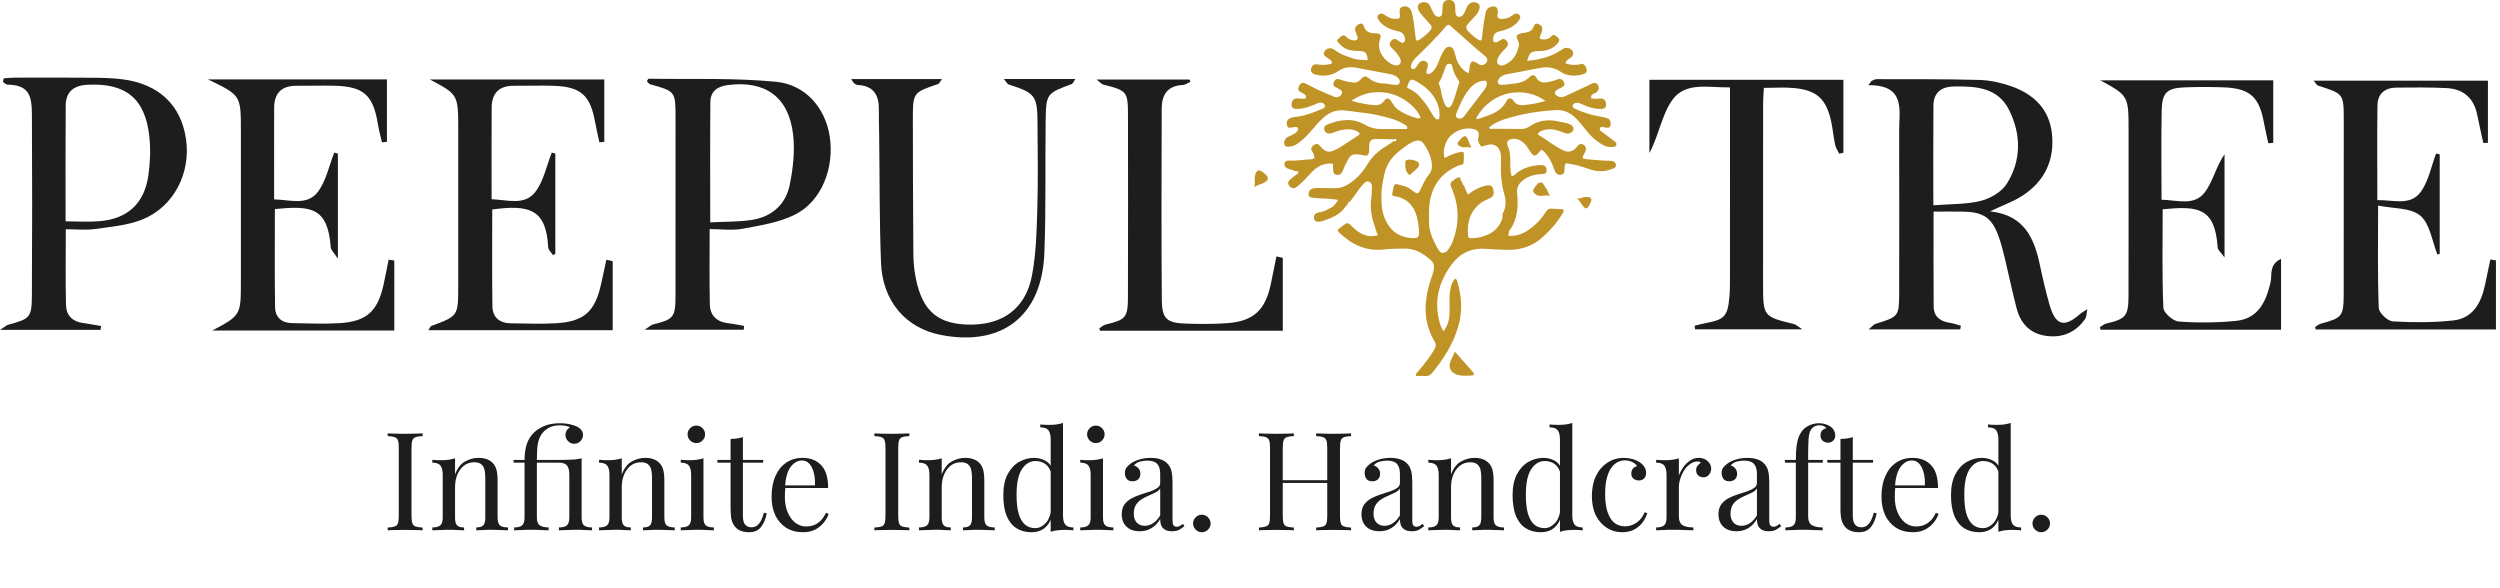
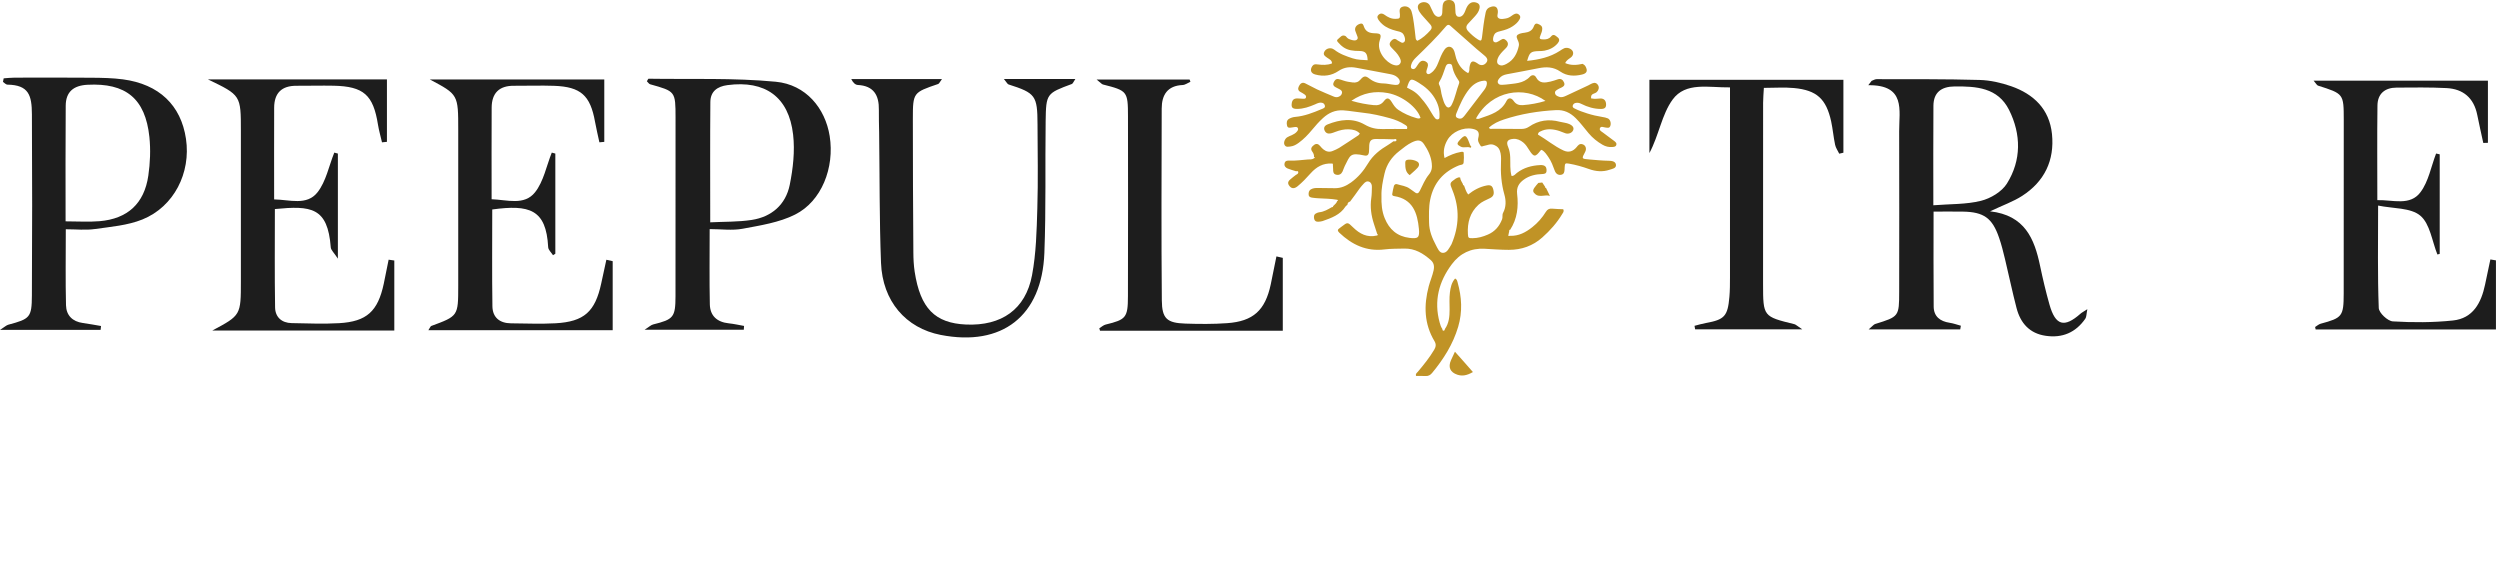
<svg xmlns="http://www.w3.org/2000/svg" width="119" height="28" viewBox="0 0 119 28" fill="none">
  <path d="M89.088 3.85C89.168 3.821 89.247 3.768 89.326 3.768C90.962 3.772 92.597 3.76 94.231 3.806C94.735 3.82 95.255 3.938 95.734 4.105C96.799 4.479 97.551 5.188 97.674 6.378C97.803 7.639 97.312 8.643 96.255 9.324C95.834 9.596 95.347 9.765 94.727 10.059C96.385 10.246 96.838 11.365 97.107 12.651C97.237 13.271 97.383 13.89 97.556 14.501C97.84 15.501 98.259 15.616 99.031 14.932C99.094 14.876 99.175 14.837 99.358 14.717C99.311 14.949 99.32 15.085 99.26 15.172C98.8 15.832 98.163 16.101 97.374 15.984C96.61 15.873 96.175 15.383 95.988 14.665C95.786 13.892 95.625 13.109 95.438 12.332C95.355 11.989 95.271 11.646 95.155 11.313C94.834 10.379 94.43 10.09 93.438 10.073C92.977 10.066 92.517 10.072 92.038 10.072C92.038 11.636 92.029 13.114 92.043 14.591C92.047 15.068 92.351 15.296 92.802 15.364C92.983 15.39 93.159 15.457 93.337 15.504C93.328 15.563 93.317 15.62 93.307 15.678H88.95C89.133 15.524 89.187 15.444 89.259 15.422C90.391 15.071 90.4 15.069 90.401 13.882C90.404 11.337 90.407 8.792 90.4 6.247C90.397 5.243 90.722 4.035 88.93 4.056C88.983 3.987 89.035 3.92 89.088 3.85ZM92.027 9.771C92.828 9.707 93.587 9.735 94.294 9.559C94.754 9.444 95.287 9.127 95.531 8.735C96.222 7.626 96.211 6.396 95.633 5.236C95.1 4.166 94.065 4.103 93.031 4.115C92.423 4.122 92.037 4.386 92.031 5.031C92.019 6.555 92.027 8.078 92.027 9.771Z" fill="#1D1D1D" />
-   <path d="M99.981 3.825H108.207V6.801C108.129 6.807 108.051 6.814 107.972 6.82C107.904 6.499 107.825 6.181 107.767 5.858C107.542 4.61 107.099 4.205 105.844 4.158C105.238 4.135 104.63 4.135 104.024 4.157C103.154 4.187 102.915 4.396 102.897 5.245C102.867 6.631 102.889 8.02 102.889 9.507C103.613 9.519 104.418 9.816 104.926 9.181C105.334 8.671 105.471 7.939 105.888 7.343V12.254C105.721 12.02 105.569 11.905 105.561 11.781C105.435 9.86 104.601 9.8 102.943 9.961C102.943 11.521 102.91 13.087 102.976 14.649C102.986 14.887 103.435 15.284 103.704 15.304C104.606 15.373 105.525 15.362 106.427 15.275C107.481 15.172 107.861 14.38 108.078 13.437C108.159 13.085 107.995 12.589 108.578 12.322V15.694H99.985C99.974 15.656 99.963 15.616 99.953 15.576C100.053 15.516 100.147 15.428 100.255 15.402C101.193 15.179 101.313 15.051 101.317 14.068C101.325 11.454 101.319 8.842 101.32 6.228C101.32 4.562 101.32 4.562 99.981 3.825Z" fill="#1D1D1D" />
  <path d="M116.02 12.114C115.765 11.479 115.667 10.65 115.206 10.265C114.745 9.879 113.919 9.934 113.198 9.785C113.198 11.531 113.169 13.1 113.229 14.663C113.238 14.893 113.653 15.282 113.898 15.298C114.85 15.355 115.814 15.355 116.761 15.255C117.714 15.155 118.105 14.419 118.288 13.553C118.372 13.152 118.458 12.751 118.542 12.349C118.63 12.364 118.719 12.379 118.807 12.394V15.683H110.225C110.216 15.643 110.208 15.604 110.199 15.564C110.287 15.512 110.369 15.435 110.462 15.409C111.493 15.132 111.558 15.06 111.56 13.967C111.565 11.21 111.564 8.453 111.563 5.697C111.561 4.463 111.558 4.464 110.338 4.076C110.284 4.059 110.25 3.981 110.126 3.839H118.425V6.798C118.352 6.801 118.277 6.802 118.204 6.804C118.108 6.358 118.006 5.914 117.917 5.468C117.755 4.662 117.249 4.234 116.458 4.193C115.666 4.152 114.87 4.165 114.077 4.17C113.525 4.173 113.174 4.455 113.167 5.023C113.148 6.5 113.161 7.977 113.161 9.526C113.904 9.508 114.72 9.816 115.218 9.145C115.599 8.634 115.721 7.928 115.958 7.308C116.016 7.32 116.072 7.334 116.13 7.346V12.085C116.091 12.095 116.055 12.105 116.02 12.114Z" fill="#1D1D1D" />
  <path d="M78.516 3.799H87.746V7.269C87.68 7.284 87.613 7.299 87.547 7.315C87.48 7.174 87.382 7.04 87.351 6.891C87.273 6.523 87.242 6.145 87.163 5.778C86.928 4.709 86.481 4.295 85.398 4.191C84.941 4.147 84.476 4.183 83.96 4.183C83.947 4.44 83.924 4.668 83.924 4.896C83.921 7.772 83.92 10.646 83.922 13.52C83.924 15.068 83.928 15.067 85.413 15.431C85.485 15.45 85.546 15.516 85.786 15.675H80.688C80.679 15.619 80.669 15.563 80.659 15.509C80.838 15.464 81.016 15.408 81.198 15.376C82.083 15.216 82.239 15.053 82.319 14.136C82.346 13.832 82.347 13.524 82.347 13.217C82.349 10.484 82.348 7.751 82.348 5.017V4.16C81.334 4.175 80.238 3.885 79.614 4.743C79.1 5.451 78.965 6.44 78.512 7.286V3.799H78.516Z" fill="#1D1D1D" />
  <path d="M10.102 15.735C11.466 15.007 11.466 15.007 11.466 13.374C11.466 10.994 11.466 8.614 11.466 6.233C11.466 4.533 11.466 4.533 9.894 3.778H18.418V6.751C18.34 6.758 18.261 6.766 18.183 6.775C18.119 6.495 18.038 6.219 17.992 5.936C17.767 4.518 17.314 4.111 15.879 4.08C15.289 4.068 14.698 4.087 14.108 4.083C13.411 4.08 13.053 4.426 13.05 5.125C13.044 6.552 13.049 7.977 13.049 9.492C13.786 9.503 14.602 9.802 15.113 9.154C15.52 8.636 15.655 7.902 15.912 7.264C15.97 7.28 16.026 7.296 16.083 7.31V12.312C15.897 12.025 15.754 11.904 15.744 11.774C15.601 9.861 14.809 9.782 13.084 9.951C13.084 11.507 13.069 13.069 13.094 14.631C13.101 15.093 13.406 15.371 13.882 15.38C14.636 15.393 15.393 15.427 16.145 15.383C17.458 15.307 17.986 14.816 18.266 13.511C18.348 13.128 18.421 12.744 18.499 12.361C18.589 12.374 18.679 12.387 18.769 12.4V15.735H10.102Z" fill="#1D1D1D" />
  <path d="M0.175 3.729C0.349 3.717 0.524 3.696 0.698 3.696C1.924 3.693 3.15 3.689 4.376 3.7C4.87 3.705 5.369 3.712 5.857 3.778C7.574 4.009 8.616 5.008 8.853 6.611C9.092 8.229 8.282 9.838 6.778 10.447C6.074 10.731 5.275 10.794 4.512 10.902C4.078 10.964 3.629 10.913 3.132 10.913C3.132 12.166 3.113 13.349 3.142 14.53C3.154 15.011 3.45 15.308 3.945 15.375C4.235 15.414 4.52 15.469 4.809 15.518C4.803 15.58 4.795 15.642 4.789 15.703H0C0.227 15.559 0.306 15.479 0.399 15.455C1.422 15.181 1.512 15.114 1.518 14.072C1.536 11.195 1.534 8.317 1.519 5.439C1.514 4.538 1.371 4.043 0.351 4.029C0.28 4.028 0.21 3.943 0.141 3.897C0.153 3.84 0.163 3.785 0.175 3.729ZM3.122 10.536C3.709 10.536 4.225 10.572 4.735 10.529C6.073 10.416 6.867 9.69 7.06 8.361C7.148 7.756 7.174 7.125 7.111 6.518C6.917 4.684 5.983 3.939 4.161 4.035C3.5 4.07 3.133 4.37 3.128 5.031C3.113 6.838 3.122 8.643 3.122 10.536Z" fill="#1D1D1D" />
  <path d="M30.792 3.869C30.843 3.784 30.855 3.747 30.867 3.747C32.888 3.78 34.92 3.7 36.928 3.891C38.361 4.028 39.282 5.151 39.493 6.478C39.732 7.98 39.108 9.583 37.844 10.214C37.088 10.594 36.198 10.729 35.351 10.888C34.856 10.981 34.329 10.905 33.78 10.905C33.78 12.163 33.764 13.321 33.788 14.48C33.798 15.037 34.136 15.333 34.688 15.39C34.933 15.415 35.175 15.471 35.417 15.514C35.414 15.574 35.409 15.635 35.405 15.694H30.686C30.893 15.563 30.983 15.47 31.091 15.443C32.058 15.204 32.152 15.104 32.154 14.094C32.159 11.262 32.157 8.429 32.156 5.597C32.154 4.347 32.152 4.348 30.952 4.013C30.895 4 30.852 3.926 30.792 3.869ZM33.807 10.583C34.477 10.549 35.134 10.567 35.774 10.47C36.724 10.327 37.399 9.746 37.591 8.802C37.749 8.023 37.842 7.191 37.752 6.407C37.547 4.606 36.418 3.815 34.63 4.051C34.137 4.116 33.816 4.354 33.813 4.86C33.797 6.732 33.807 8.603 33.807 10.583Z" fill="#1D1D1D" />
  <path d="M29.164 12.432V15.717H20.39C20.475 15.589 20.493 15.53 20.528 15.516C21.811 15.043 21.811 15.043 21.812 13.61C21.812 11.136 21.812 8.661 21.812 6.187C21.812 4.5 21.812 4.5 20.462 3.784H28.764V6.753C28.686 6.76 28.609 6.767 28.531 6.774C28.462 6.448 28.382 6.124 28.323 5.795C28.099 4.541 27.646 4.131 26.374 4.085C25.738 4.062 25.1 4.088 24.463 4.083C23.765 4.077 23.407 4.428 23.403 5.123C23.395 6.548 23.401 7.973 23.401 9.484C24.143 9.509 24.957 9.797 25.468 9.152C25.876 8.637 26.009 7.901 26.265 7.264C26.321 7.28 26.378 7.295 26.434 7.31V12.078C26.397 12.101 26.361 12.124 26.324 12.148C26.243 12.02 26.099 11.896 26.093 11.765C26 9.953 25.191 9.732 23.431 9.971C23.431 11.502 23.416 13.041 23.439 14.578C23.446 15.116 23.792 15.386 24.323 15.39C25.03 15.396 25.74 15.427 26.445 15.388C27.806 15.312 28.329 14.834 28.618 13.493C28.698 13.116 28.781 12.741 28.863 12.364C28.962 12.387 29.063 12.409 29.164 12.432Z" fill="#1D1D1D" />
  <path d="M47.786 3.761H51.187C51.095 3.896 51.069 3.98 51.02 3.998C49.817 4.444 49.792 4.454 49.773 5.762C49.745 7.854 49.793 9.951 49.712 12.043C49.598 15.045 47.697 16.513 44.776 15.942C43.118 15.617 42.006 14.339 41.936 12.509C41.857 10.442 41.874 8.371 41.847 6.301C41.844 5.945 41.827 5.587 41.834 5.231C41.846 4.533 41.589 4.085 40.833 4.045C40.717 4.038 40.608 3.945 40.519 3.763H44.838C44.737 3.898 44.707 3.98 44.656 3.998C43.466 4.404 43.453 4.403 43.452 5.659C43.449 7.777 43.463 9.894 43.476 12.012C43.477 12.321 43.493 12.633 43.539 12.937C43.808 14.678 44.503 15.383 45.988 15.448C47.673 15.52 48.819 14.727 49.125 13.1C49.321 12.058 49.346 10.977 49.377 9.911C49.418 8.579 49.39 7.246 49.386 5.913C49.381 4.547 49.29 4.429 48.006 4.019C47.953 4.001 47.919 3.921 47.786 3.761Z" fill="#1D1D1D" />
  <path d="M61.061 12.274V15.743H52.361C52.35 15.705 52.338 15.665 52.327 15.626C52.428 15.565 52.523 15.474 52.632 15.448C53.597 15.214 53.688 15.122 53.69 14.099C53.698 11.246 53.696 8.393 53.692 5.54C53.691 4.345 53.659 4.316 52.501 4.022C52.442 4.007 52.395 3.942 52.2 3.787H56.625C56.638 3.822 56.651 3.857 56.665 3.891C56.541 3.945 56.419 4.041 56.294 4.047C55.571 4.079 55.298 4.515 55.297 5.17C55.29 8.213 55.276 11.257 55.303 14.299C55.31 15.176 55.553 15.374 56.429 15.403C57.089 15.425 57.752 15.43 58.408 15.383C59.654 15.296 60.224 14.771 60.487 13.54C60.582 13.096 60.667 12.651 60.758 12.205L61.061 12.274Z" fill="#1D1D1D" />
  <path d="M75.786 4.69C75.918 4.721 76.049 4.69 76.181 4.688C76.354 4.684 76.451 4.794 76.45 4.982C76.45 5.119 76.384 5.186 76.205 5.186C75.877 5.186 75.566 5.094 75.274 4.946C75.175 4.895 75.083 4.877 74.983 4.904C74.924 4.921 74.875 4.969 74.861 5.032C74.843 5.108 74.905 5.14 74.958 5.167C75.149 5.266 75.351 5.335 75.555 5.4C75.788 5.474 76.026 5.529 76.267 5.567C76.357 5.582 76.45 5.598 76.531 5.634C76.643 5.684 76.696 5.848 76.656 5.979C76.613 6.125 76.505 6.078 76.405 6.067C76.32 6.057 76.207 5.994 76.16 6.098C76.111 6.205 76.229 6.256 76.297 6.308C76.474 6.446 76.659 6.573 76.836 6.71C76.9 6.759 76.973 6.817 76.93 6.914C76.897 6.991 76.815 6.991 76.745 6.997C76.578 7.012 76.421 6.973 76.277 6.888C76.028 6.744 75.807 6.565 75.62 6.344C75.415 6.103 75.23 5.845 75.003 5.622C74.743 5.366 74.449 5.223 74.074 5.241C73.229 5.285 72.399 5.418 71.593 5.685C71.332 5.771 71.083 5.882 70.874 6.076C70.917 6.168 70.999 6.128 71.059 6.13C71.507 6.136 71.953 6.134 72.401 6.138C72.536 6.139 72.659 6.115 72.776 6.035C73.231 5.722 73.724 5.656 74.257 5.798C74.402 5.836 74.557 5.842 74.698 5.905C74.872 5.983 74.932 6.085 74.88 6.205C74.828 6.325 74.664 6.393 74.516 6.345C74.39 6.305 74.271 6.244 74.145 6.21C73.864 6.133 73.583 6.12 73.314 6.261C73.271 6.282 73.219 6.3 73.205 6.405C73.609 6.64 73.979 6.957 74.422 7.163C74.669 7.277 74.878 7.208 75.048 7.002C75.113 6.923 75.174 6.836 75.297 6.859C75.469 6.892 75.542 7.066 75.453 7.232C75.275 7.563 75.276 7.558 75.658 7.591C75.962 7.617 76.265 7.647 76.571 7.652C76.714 7.654 76.898 7.676 76.919 7.836C76.945 8.015 76.744 8.036 76.619 8.079C76.289 8.193 75.956 8.162 75.632 8.045C75.324 7.935 75.012 7.846 74.69 7.79C74.501 7.757 74.489 7.772 74.477 7.97C74.474 8.001 74.477 8.032 74.474 8.062C74.467 8.179 74.455 8.291 74.311 8.319C74.18 8.345 74.065 8.283 74.007 8.127C73.925 7.905 73.846 7.684 73.71 7.488C73.618 7.355 73.53 7.214 73.387 7.132C73.362 7.145 73.339 7.15 73.329 7.163C73.085 7.489 73.007 7.486 72.789 7.141C72.708 7.012 72.628 6.88 72.507 6.782C72.368 6.67 72.215 6.596 72.031 6.611C71.755 6.633 71.682 6.749 71.789 7.002C71.854 7.156 71.878 7.314 71.886 7.48C71.9 7.774 71.866 8.073 71.949 8.375C72.07 8.386 72.129 8.288 72.203 8.231C72.532 7.979 72.909 7.877 73.314 7.858C73.365 7.855 73.417 7.856 73.465 7.871C73.597 7.91 73.624 8.018 73.615 8.139C73.606 8.26 73.524 8.279 73.422 8.283C73.102 8.293 72.796 8.359 72.531 8.552C72.302 8.718 72.179 8.918 72.215 9.229C72.286 9.83 72.225 10.417 71.88 10.942C71.845 10.933 71.832 10.945 71.843 10.982C71.83 11.042 71.818 11.103 71.805 11.164C71.767 11.264 71.839 11.225 71.881 11.225C72.292 11.241 72.628 11.058 72.937 10.813C73.195 10.61 73.411 10.363 73.584 10.082C73.66 9.96 73.749 9.92 73.885 9.932C74.063 9.948 74.244 9.953 74.41 9.96C74.462 10.069 74.398 10.123 74.365 10.181C74.112 10.607 73.785 10.972 73.418 11.299C72.966 11.705 72.424 11.893 71.825 11.893C71.439 11.893 71.054 11.861 70.668 11.841C70.017 11.805 69.496 12.058 69.108 12.576C68.485 13.408 68.246 14.328 68.528 15.354C68.558 15.463 68.591 15.571 68.658 15.663C68.656 15.704 68.666 15.742 68.712 15.742C68.756 15.742 68.771 15.705 68.775 15.664C68.976 15.383 69.001 15.057 69.001 14.729C69.001 14.462 68.982 14.194 69.015 13.929C69.045 13.687 69.093 13.448 69.264 13.256C69.352 13.3 69.362 13.374 69.381 13.439C69.58 14.142 69.621 14.838 69.409 15.556C69.161 16.391 68.712 17.094 68.169 17.752C68.083 17.856 67.99 17.906 67.855 17.899C67.703 17.89 67.552 17.896 67.405 17.896C67.367 17.788 67.444 17.751 67.486 17.7C67.769 17.364 68.046 17.023 68.271 16.642C68.35 16.508 68.368 16.385 68.282 16.241C67.786 15.415 67.768 14.536 68.008 13.627C68.076 13.37 68.184 13.128 68.24 12.867C68.283 12.665 68.249 12.506 68.102 12.378C67.743 12.061 67.35 11.822 66.846 11.832C66.53 11.84 66.215 11.834 65.902 11.872C65.048 11.979 64.353 11.651 63.747 11.073C63.652 10.982 63.669 10.921 63.767 10.858C63.8 10.836 63.831 10.81 63.865 10.784C64.148 10.566 64.146 10.569 64.408 10.824C64.722 11.133 65.08 11.319 65.537 11.212C65.61 11.196 65.585 11.162 65.552 11.128C65.502 10.973 65.453 10.818 65.401 10.663C65.268 10.258 65.211 9.849 65.274 9.422C65.299 9.25 65.298 9.076 65.302 8.901C65.305 8.796 65.271 8.693 65.172 8.65C65.067 8.607 64.978 8.664 64.906 8.75C64.849 8.82 64.781 8.88 64.728 8.958C64.58 9.175 64.42 9.383 64.264 9.594C64.18 9.612 64.144 9.669 64.136 9.751C64.106 9.776 64.068 9.797 64.047 9.829C63.791 10.23 63.373 10.376 62.957 10.522C62.892 10.545 62.819 10.549 62.749 10.554C62.646 10.561 62.573 10.518 62.552 10.409C62.533 10.302 62.54 10.204 62.656 10.152C62.701 10.131 62.748 10.108 62.796 10.104C63.023 10.082 63.212 9.966 63.403 9.857C63.442 9.868 63.454 9.847 63.456 9.812C63.525 9.737 63.618 9.68 63.649 9.574C63.682 9.549 63.721 9.526 63.645 9.508C63.355 9.458 63.062 9.454 62.769 9.439C62.668 9.434 62.567 9.425 62.467 9.41C62.385 9.398 62.303 9.377 62.292 9.273C62.281 9.165 62.304 9.067 62.406 9.01C62.505 8.954 62.615 8.946 62.728 8.948C63.002 8.956 63.274 8.957 63.548 8.958C63.833 8.959 64.078 8.85 64.307 8.687C64.642 8.445 64.906 8.135 65.114 7.786C65.352 7.385 65.695 7.122 66.081 6.893C66.167 6.842 66.248 6.78 66.331 6.723C66.389 6.731 66.474 6.742 66.47 6.668C66.466 6.586 66.382 6.628 66.329 6.631C66.046 6.625 65.761 6.613 65.478 6.617C65.269 6.619 65.191 6.705 65.176 6.915C65.168 7.026 65.176 7.14 65.161 7.252C65.144 7.367 65.084 7.431 64.95 7.402C64.255 7.249 64.272 7.392 64.009 7.906C63.967 7.987 63.946 8.078 63.906 8.162C63.847 8.288 63.745 8.346 63.608 8.317C63.466 8.288 63.454 8.175 63.457 8.055C63.458 7.984 63.451 7.912 63.446 7.841C63.453 7.803 63.44 7.783 63.399 7.785C62.98 7.758 62.658 7.946 62.388 8.248C62.191 8.468 61.989 8.684 61.76 8.87C61.611 8.989 61.486 8.982 61.389 8.867C61.288 8.75 61.289 8.655 61.406 8.55C61.495 8.468 61.595 8.397 61.69 8.322C61.754 8.293 61.816 8.255 61.793 8.174C61.783 8.135 61.728 8.145 61.69 8.151C61.556 8.109 61.419 8.073 61.289 8.02C61.192 7.979 61.121 7.901 61.144 7.78C61.169 7.647 61.279 7.64 61.38 7.644C61.673 7.659 61.964 7.612 62.255 7.591C62.353 7.584 62.459 7.604 62.544 7.532C62.62 7.514 62.582 7.492 62.546 7.469C62.556 7.371 62.517 7.288 62.462 7.213C62.36 7.075 62.441 6.983 62.544 6.903C62.653 6.818 62.751 6.847 62.836 6.949C62.881 7.003 62.929 7.058 62.983 7.103C63.118 7.215 63.269 7.257 63.438 7.185C63.541 7.141 63.646 7.1 63.74 7.041C64.05 6.845 64.355 6.641 64.661 6.439C64.684 6.423 64.698 6.394 64.728 6.356C64.584 6.199 64.399 6.166 64.207 6.156C63.979 6.144 63.764 6.201 63.553 6.281C63.487 6.307 63.419 6.333 63.35 6.348C63.217 6.377 63.106 6.343 63.048 6.206C62.999 6.087 63.041 5.981 63.2 5.919C63.788 5.687 64.391 5.602 64.965 5.933C65.237 6.09 65.502 6.15 65.802 6.143C66.196 6.134 66.59 6.141 66.972 6.141C67.017 6.005 66.933 5.977 66.881 5.942C66.657 5.794 66.411 5.695 66.156 5.626C65.735 5.51 65.313 5.411 64.875 5.366C64.564 5.335 64.255 5.274 63.942 5.253C63.559 5.228 63.246 5.369 62.973 5.621C62.784 5.793 62.615 5.984 62.452 6.182C62.262 6.411 62.058 6.625 61.816 6.8C61.699 6.885 61.575 6.956 61.431 6.972C61.324 6.984 61.199 7.022 61.138 6.883C61.092 6.782 61.159 6.606 61.27 6.536C61.338 6.493 61.416 6.465 61.491 6.433C61.584 6.39 61.673 6.34 61.738 6.258C61.776 6.21 61.814 6.154 61.775 6.091C61.746 6.041 61.691 6.041 61.64 6.046C61.589 6.051 61.539 6.059 61.488 6.068C61.396 6.084 61.293 6.103 61.264 5.981C61.235 5.858 61.237 5.725 61.363 5.653C61.45 5.605 61.548 5.573 61.652 5.565C62.09 5.526 62.495 5.369 62.895 5.199C62.973 5.166 63.094 5.14 63.063 5.022C63.028 4.892 62.907 4.869 62.789 4.892C62.721 4.906 62.657 4.942 62.592 4.97C62.319 5.087 62.041 5.184 61.74 5.184C61.536 5.184 61.473 5.124 61.482 4.969C61.494 4.768 61.577 4.682 61.758 4.685C61.85 4.688 61.941 4.7 62.032 4.701C62.08 4.702 62.139 4.708 62.162 4.648C62.188 4.577 62.146 4.53 62.095 4.494C62.036 4.454 61.976 4.415 61.912 4.383C61.784 4.318 61.768 4.222 61.828 4.102C61.889 3.979 61.982 3.9 62.122 3.964C62.316 4.054 62.499 4.165 62.693 4.255C62.958 4.377 63.228 4.489 63.499 4.602C63.576 4.633 63.657 4.637 63.736 4.599C63.813 4.562 63.87 4.505 63.881 4.415C63.89 4.328 63.828 4.286 63.765 4.25C63.704 4.214 63.639 4.185 63.576 4.152C63.481 4.105 63.433 4.033 63.481 3.928C63.524 3.832 63.583 3.742 63.708 3.764C63.787 3.778 63.865 3.807 63.941 3.833C64.086 3.884 64.236 3.907 64.387 3.925C64.54 3.945 64.66 3.907 64.764 3.782C64.909 3.611 65.004 3.599 65.174 3.734C65.376 3.893 65.593 3.969 65.849 3.971C66.021 3.973 66.191 4.021 66.363 4.037C66.461 4.045 66.583 4.062 66.622 3.935C66.656 3.825 66.584 3.739 66.505 3.67C66.41 3.587 66.293 3.552 66.172 3.529C65.634 3.429 65.097 3.323 64.559 3.225C64.26 3.17 63.981 3.196 63.714 3.378C63.376 3.608 62.995 3.654 62.603 3.545C62.391 3.487 62.345 3.324 62.467 3.144C62.531 3.05 62.614 3.054 62.71 3.066C62.941 3.094 63.174 3.109 63.404 3.018C63.403 2.86 63.272 2.82 63.179 2.751C63.081 2.678 62.958 2.618 63.039 2.46C63.111 2.321 63.282 2.26 63.433 2.32C63.46 2.331 63.488 2.346 63.512 2.365C63.774 2.572 64.079 2.675 64.391 2.778C64.626 2.855 64.861 2.85 65.1 2.867C65.086 2.529 64.996 2.428 64.691 2.426C64.422 2.425 64.162 2.402 63.935 2.241C63.86 2.189 63.792 2.125 63.733 2.056C63.685 2.001 63.586 1.938 63.694 1.857C63.794 1.782 63.87 1.639 64.029 1.708C64.064 1.722 64.09 1.761 64.118 1.791C64.17 1.845 64.235 1.874 64.305 1.892C64.403 1.919 64.517 1.957 64.595 1.881C64.672 1.806 64.592 1.709 64.57 1.623C64.554 1.564 64.519 1.51 64.507 1.451C64.479 1.307 64.566 1.189 64.727 1.135C64.876 1.082 64.895 1.194 64.931 1.29C65.018 1.514 65.197 1.577 65.418 1.583C65.729 1.591 65.767 1.633 65.674 1.926C65.503 2.459 66.001 2.989 66.335 3.089C66.433 3.118 66.54 3.141 66.622 3.055C66.718 2.956 66.676 2.844 66.624 2.741C66.529 2.556 66.381 2.415 66.237 2.269C66.114 2.144 66.123 2.047 66.24 1.927C66.314 1.853 66.389 1.822 66.483 1.89C66.508 1.908 66.531 1.929 66.559 1.942C66.654 1.982 66.749 2.102 66.852 1.986C66.925 1.905 66.847 1.645 66.746 1.57C66.662 1.507 66.559 1.493 66.46 1.468C66.221 1.406 65.993 1.321 65.805 1.156C65.743 1.103 65.686 1.042 65.639 0.977C65.579 0.893 65.517 0.8 65.62 0.704C65.708 0.621 65.811 0.633 65.899 0.7C66.059 0.818 66.226 0.903 66.431 0.897C66.624 0.892 66.642 0.876 66.637 0.689C66.637 0.679 66.634 0.668 66.633 0.658C66.618 0.513 66.591 0.361 66.787 0.313C66.961 0.269 67.134 0.36 67.192 0.553C67.247 0.738 67.275 0.932 67.303 1.125C67.336 1.348 67.356 1.572 67.383 1.796C67.389 1.847 67.393 1.899 67.465 1.942C67.704 1.83 67.904 1.644 68.088 1.44C68.17 1.349 68.162 1.255 68.083 1.166C67.975 1.044 67.863 0.925 67.756 0.801C67.69 0.725 67.618 0.649 67.566 0.561C67.445 0.359 67.468 0.215 67.618 0.14C67.792 0.054 68.012 0.117 68.08 0.301C68.12 0.407 68.182 0.497 68.223 0.6C68.241 0.646 68.274 0.691 68.31 0.725C68.371 0.781 68.444 0.821 68.532 0.794C68.626 0.765 68.645 0.684 68.652 0.6C68.66 0.487 68.656 0.374 68.671 0.262C68.698 0.083 68.788 0.005 68.955 0C69.138 -0.006 69.24 0.078 69.262 0.264C69.275 0.376 69.269 0.49 69.281 0.601C69.291 0.683 69.315 0.77 69.406 0.795C69.505 0.822 69.585 0.776 69.648 0.7C69.733 0.594 69.759 0.458 69.82 0.342C69.923 0.148 70.067 0.072 70.238 0.114C70.4 0.154 70.459 0.243 70.423 0.407C70.39 0.563 70.291 0.683 70.188 0.796C70.085 0.909 69.979 1.021 69.876 1.133C69.764 1.255 69.781 1.372 69.886 1.487C70.026 1.637 70.18 1.772 70.353 1.881C70.485 1.965 70.522 1.944 70.542 1.783C70.59 1.388 70.633 0.994 70.716 0.603C70.752 0.432 70.847 0.358 70.989 0.319C71.19 0.264 71.298 0.357 71.299 0.569C71.3 0.668 71.234 0.792 71.325 0.859C71.426 0.935 71.561 0.898 71.681 0.879C71.783 0.863 71.872 0.813 71.955 0.752C72.003 0.715 72.055 0.681 72.112 0.66C72.197 0.627 72.272 0.656 72.331 0.725C72.386 0.79 72.365 0.857 72.329 0.924C72.254 1.063 72.137 1.16 72.009 1.247C71.837 1.364 71.644 1.427 71.445 1.475C71.356 1.497 71.266 1.516 71.19 1.571C71.089 1.644 71.025 1.921 71.106 1.985C71.202 2.062 71.295 1.983 71.379 1.937C71.467 1.888 71.54 1.806 71.652 1.888C71.8 1.997 71.821 2.14 71.693 2.276C71.58 2.395 71.457 2.504 71.367 2.641C71.251 2.817 71.227 2.991 71.32 3.061C71.456 3.164 71.596 3.103 71.72 3.035C72.058 2.852 72.219 2.54 72.297 2.179C72.319 2.077 72.278 1.98 72.233 1.885C72.16 1.727 72.186 1.663 72.34 1.604C72.415 1.576 72.497 1.568 72.578 1.557C72.771 1.533 72.932 1.462 73.007 1.263C73.041 1.168 73.088 1.091 73.206 1.138C73.312 1.181 73.416 1.229 73.411 1.372C73.408 1.476 73.374 1.57 73.332 1.665C73.254 1.84 73.282 1.875 73.474 1.877C73.612 1.879 73.736 1.852 73.828 1.737C73.947 1.588 74.045 1.702 74.138 1.772C74.258 1.862 74.224 1.969 74.144 2.064C73.978 2.258 73.762 2.366 73.517 2.412C73.428 2.429 73.335 2.43 73.243 2.432C72.865 2.445 72.806 2.491 72.692 2.898C73.25 2.838 73.776 2.728 74.248 2.421C74.317 2.377 74.383 2.326 74.456 2.297C74.591 2.245 74.759 2.299 74.842 2.408C74.912 2.503 74.89 2.64 74.782 2.728C74.688 2.804 74.57 2.853 74.504 3.003C74.777 3.123 75.049 3.101 75.323 3.041L75.339 3.042C75.392 3.073 75.442 3.107 75.472 3.164C75.584 3.37 75.538 3.493 75.305 3.548C74.947 3.635 74.586 3.625 74.276 3.41C73.943 3.18 73.6 3.172 73.228 3.248C72.729 3.35 72.23 3.438 71.73 3.534C71.587 3.561 71.455 3.613 71.364 3.734C71.316 3.798 71.262 3.868 71.307 3.957C71.346 4.031 71.42 4.038 71.492 4.038C71.553 4.038 71.615 4.034 71.675 4.026C72.082 3.97 72.509 3.99 72.828 3.648C72.916 3.553 73.05 3.556 73.115 3.678C73.28 3.99 73.539 3.942 73.804 3.883C73.923 3.856 74.038 3.814 74.153 3.775C74.299 3.728 74.39 3.793 74.447 3.921C74.511 4.066 74.413 4.125 74.306 4.177C74.26 4.199 74.212 4.217 74.169 4.244C74.094 4.291 73.994 4.33 74.023 4.449C74.048 4.551 74.141 4.582 74.227 4.611C74.341 4.65 74.449 4.603 74.55 4.557C74.902 4.397 75.251 4.23 75.601 4.065C75.664 4.034 75.724 3.994 75.79 3.968C75.91 3.918 76.01 3.948 76.075 4.066C76.133 4.171 76.092 4.308 75.997 4.389C75.906 4.468 75.724 4.451 75.735 4.638C75.732 4.682 75.747 4.698 75.786 4.69ZM69.439 8.441C69.46 8.444 69.482 8.447 69.503 8.45C69.513 8.571 69.586 8.665 69.638 8.768C69.626 8.81 69.65 8.822 69.685 8.825C69.744 8.971 69.781 9.13 69.886 9.259C70.15 9.046 70.432 8.897 70.749 8.832C70.952 8.79 71.032 8.844 71.077 9.008C71.138 9.233 71.092 9.348 70.923 9.431C70.734 9.524 70.535 9.599 70.376 9.746C69.969 10.121 69.841 10.598 69.872 11.134C69.883 11.327 69.897 11.339 70.093 11.338C70.349 11.337 70.59 11.267 70.823 11.166C71.156 11.023 71.372 10.77 71.501 10.434C71.537 10.338 71.495 10.23 71.546 10.133C71.696 9.855 71.689 9.543 71.61 9.266C71.461 8.745 71.423 8.221 71.448 7.687C71.456 7.512 71.454 7.338 71.392 7.171C71.346 7.042 71.27 6.966 71.129 6.905C70.94 6.822 70.794 6.921 70.631 6.945C70.573 6.954 70.517 7.007 70.473 6.935C70.405 6.824 70.326 6.719 70.366 6.567C70.437 6.293 70.359 6.183 70.08 6.13C69.646 6.047 69.119 6.277 68.897 6.664C68.748 6.923 68.68 7.202 68.76 7.523C69.016 7.385 69.257 7.283 69.518 7.236C69.574 7.226 69.666 7.203 69.673 7.277C69.688 7.429 69.684 7.584 69.669 7.735C69.657 7.858 69.532 7.838 69.453 7.87C68.71 8.169 68.241 8.702 68.078 9.5C68.004 9.864 68.018 10.232 68.024 10.601C68.03 10.993 68.173 11.338 68.35 11.671C68.43 11.82 68.511 12.04 68.686 12.037C68.887 12.034 68.977 11.809 69.081 11.645C69.087 11.636 69.09 11.626 69.095 11.618C69.457 10.77 69.485 9.915 69.137 9.056C68.997 8.71 68.991 8.711 69.3 8.497C69.34 8.47 69.392 8.459 69.439 8.441ZM65.758 9.319C65.747 9.709 65.778 10.056 65.911 10.384C66.128 10.921 66.507 11.252 67.091 11.323C67.501 11.374 67.579 11.312 67.54 10.894C67.468 10.132 67.247 9.474 66.362 9.334C66.306 9.325 66.26 9.3 66.27 9.237C66.292 9.107 66.314 8.975 66.351 8.849C66.368 8.79 66.433 8.745 66.498 8.767C66.704 8.834 66.931 8.848 67.112 8.987C67.184 9.043 67.265 9.088 67.335 9.145C67.456 9.244 67.521 9.206 67.587 9.076C67.718 8.814 67.832 8.533 68.014 8.312C68.16 8.135 68.173 7.964 68.152 7.775C68.116 7.436 67.967 7.133 67.78 6.858C67.635 6.643 67.465 6.652 67.207 6.776C66.983 6.883 66.799 7.041 66.607 7.19C66.251 7.466 66.003 7.82 65.902 8.266C65.82 8.624 65.747 8.985 65.758 9.319ZM69.883 3.482C69.969 3.379 69.932 3.282 69.948 3.195C70.001 2.897 70.092 2.855 70.339 3.024C70.356 3.036 70.372 3.049 70.388 3.059C70.516 3.13 70.648 3.105 70.742 2.99C70.827 2.886 70.816 2.786 70.691 2.671C70.563 2.554 70.423 2.451 70.293 2.337C69.894 1.986 69.497 1.633 69.099 1.282C69.018 1.212 68.945 1.115 68.826 1.257C68.384 1.782 67.894 2.26 67.403 2.735C67.3 2.836 67.207 2.945 67.171 3.09C67.154 3.159 67.139 3.241 67.22 3.278C67.297 3.313 67.359 3.266 67.403 3.206C67.464 3.124 67.512 3.031 67.582 2.958C67.66 2.876 67.764 2.873 67.864 2.928C67.971 2.986 67.993 3.078 67.955 3.19C67.939 3.238 67.921 3.287 67.909 3.336C67.894 3.397 67.877 3.469 67.933 3.508C68.002 3.559 68.068 3.508 68.126 3.467C68.29 3.35 68.384 3.18 68.455 2.997C68.54 2.78 68.622 2.558 68.754 2.367C68.901 2.155 69.126 2.185 69.219 2.426C69.262 2.54 69.276 2.665 69.315 2.781C69.419 3.086 69.595 3.33 69.883 3.482ZM67.617 5.612C67.462 5.115 66.754 4.557 66.06 4.429C65.46 4.318 64.887 4.412 64.327 4.797C64.716 4.911 65.054 4.971 65.397 5.005C65.59 5.024 65.747 4.982 65.877 4.811C66.015 4.629 66.118 4.65 66.246 4.857C66.333 4.998 66.418 5.135 66.559 5.228C66.823 5.404 67.109 5.533 67.414 5.619C67.477 5.636 67.549 5.661 67.617 5.612ZM70.255 5.642C70.35 5.684 70.419 5.647 70.482 5.624C70.961 5.458 71.455 5.32 71.711 4.803C71.791 4.642 71.938 4.642 72.049 4.804C72.165 4.972 72.31 5.017 72.493 5.004C72.853 4.977 73.205 4.913 73.564 4.804C72.584 4.085 71.008 4.277 70.255 5.642ZM68.956 5.118C69.047 5.098 69.084 5.022 69.119 4.949C69.272 4.635 69.327 4.289 69.453 3.967C69.484 3.887 69.429 3.832 69.391 3.774C69.276 3.605 69.186 3.424 69.142 3.226C69.12 3.13 69.124 3.047 68.997 3.04C68.88 3.032 68.839 3.098 68.805 3.192C68.718 3.431 68.651 3.679 68.511 3.895C68.481 3.942 68.481 3.99 68.507 4.039C68.596 4.214 68.587 4.414 68.647 4.597C68.694 4.742 68.724 4.894 68.812 5.021C68.845 5.073 68.886 5.118 68.956 5.118ZM70.776 3.977C70.781 3.833 70.7 3.836 70.631 3.842C70.342 3.867 70.115 4.02 69.938 4.238C69.662 4.582 69.488 4.986 69.325 5.393C69.294 5.468 69.27 5.56 69.363 5.61C69.443 5.653 69.538 5.672 69.62 5.602C69.658 5.57 69.693 5.532 69.723 5.492C70.033 5.089 70.342 4.685 70.649 4.28C70.725 4.182 70.772 4.071 70.776 3.977ZM66.973 4.169C67.373 4.369 67.477 4.456 67.784 4.839C67.93 5.023 68.054 5.222 68.172 5.426C68.212 5.496 68.258 5.564 68.31 5.626C68.35 5.674 68.409 5.701 68.473 5.672C68.531 5.646 68.516 5.587 68.52 5.538C68.539 5.221 68.45 4.932 68.287 4.663C68.097 4.349 67.828 4.12 67.521 3.933C67.154 3.708 67.111 3.728 66.973 4.169Z" fill="#C09326" />
-   <path d="M69.255 16.741C69.56 17.085 69.839 17.394 70.111 17.709C70.201 17.815 70.175 17.871 70.036 17.875C69.815 17.883 69.591 17.908 69.373 17.837C69.028 17.723 68.92 17.479 69.067 17.146C69.118 17.025 69.177 16.907 69.255 16.741Z" fill="#C09326" />
-   <path d="M75.065 9.436C75.148 9.448 75.229 9.452 75.306 9.413C75.366 9.382 75.432 9.377 75.498 9.376C75.753 9.374 75.805 9.457 75.693 9.689C75.689 9.697 75.684 9.704 75.681 9.711C75.561 9.973 75.468 9.985 75.306 9.751C75.23 9.641 75.164 9.527 75.065 9.436Z" fill="#C09326" />
-   <path d="M59.699 8.913C59.739 8.816 59.733 8.717 59.726 8.614C59.72 8.524 59.721 8.43 59.742 8.342C59.804 8.079 59.928 8.044 60.14 8.219C60.163 8.238 60.187 8.258 60.21 8.276C60.416 8.444 60.4 8.581 60.16 8.702C60.017 8.774 59.849 8.792 59.725 8.907L59.708 8.894L59.699 8.913Z" fill="#C09326" />
+   <path d="M69.255 16.741C69.56 17.085 69.839 17.394 70.111 17.709C69.815 17.883 69.591 17.908 69.373 17.837C69.028 17.723 68.92 17.479 69.067 17.146C69.118 17.025 69.177 16.907 69.255 16.741Z" fill="#C09326" />
  <path d="M73.411 8.687C73.456 8.756 73.503 8.825 73.549 8.894C73.535 8.931 73.552 8.942 73.587 8.939L73.775 9.324L73.773 9.325C73.644 9.279 73.513 9.32 73.382 9.322C73.281 9.323 73.185 9.325 73.096 9.254C72.971 9.152 72.945 9.077 73.032 8.944C73.088 8.86 73.158 8.786 73.223 8.707C73.286 8.7 73.348 8.693 73.411 8.687Z" fill="#C09326" />
  <path d="M69.997 7.034C69.85 6.954 69.685 7.063 69.53 6.98C69.356 6.887 69.332 6.842 69.459 6.695C69.721 6.392 69.79 6.403 69.928 6.774C69.957 6.851 69.978 6.929 70.037 6.99C70.023 7.004 70.009 7.019 69.997 7.034Z" fill="#C09326" />
  <path d="M67.1 8.337C66.904 8.195 66.89 7.99 66.89 7.78C66.89 7.741 66.89 7.696 66.906 7.661C66.953 7.561 67.298 7.585 67.469 7.697C67.562 7.759 67.577 7.874 67.476 7.987C67.36 8.114 67.225 8.222 67.1 8.337Z" fill="#C09326" />
-   <path d="M20.116 20.629V20.759C19.968 20.763 19.855 20.781 19.777 20.811C19.703 20.837 19.653 20.889 19.627 20.968C19.601 21.041 19.588 21.159 19.588 21.319V24.552C19.588 24.708 19.601 24.826 19.627 24.904C19.653 24.982 19.703 25.034 19.777 25.06C19.855 25.086 19.968 25.104 20.116 25.113V25.243C20.016 25.234 19.89 25.23 19.738 25.23C19.59 25.225 19.44 25.223 19.288 25.223C19.119 25.223 18.96 25.225 18.812 25.23C18.665 25.23 18.545 25.234 18.454 25.243V25.113C18.602 25.104 18.712 25.086 18.786 25.06C18.865 25.034 18.917 24.982 18.943 24.904C18.969 24.826 18.982 24.708 18.982 24.552V21.319C18.982 21.159 18.969 21.041 18.943 20.968C18.917 20.889 18.865 20.837 18.786 20.811C18.712 20.781 18.602 20.763 18.454 20.759V20.629C18.545 20.633 18.665 20.637 18.812 20.642C18.96 20.646 19.119 20.648 19.288 20.648C19.44 20.648 19.59 20.646 19.738 20.642C19.89 20.637 20.016 20.633 20.116 20.629ZM22.768 21.795C22.933 21.795 23.07 21.817 23.178 21.86C23.291 21.904 23.384 21.965 23.458 22.043C23.541 22.13 23.6 22.238 23.634 22.369C23.669 22.499 23.686 22.675 23.686 22.897V24.637C23.686 24.819 23.723 24.943 23.797 25.008C23.875 25.073 24.004 25.106 24.182 25.106V25.243C24.108 25.238 23.995 25.234 23.843 25.23C23.691 25.221 23.543 25.217 23.4 25.217C23.256 25.217 23.115 25.221 22.976 25.23C22.841 25.234 22.739 25.238 22.67 25.243V25.106C22.826 25.106 22.937 25.073 23.002 25.008C23.067 24.943 23.1 24.819 23.1 24.637V22.753C23.1 22.619 23.089 22.495 23.067 22.382C23.046 22.269 22.996 22.177 22.918 22.108C22.844 22.038 22.729 22.004 22.572 22.004C22.39 22.004 22.229 22.056 22.09 22.16C21.955 22.264 21.849 22.408 21.77 22.59C21.697 22.768 21.66 22.968 21.66 23.19V24.637C21.66 24.819 21.692 24.943 21.757 25.008C21.823 25.073 21.933 25.106 22.09 25.106V25.243C22.02 25.238 21.916 25.234 21.777 25.23C21.642 25.221 21.503 25.217 21.36 25.217C21.216 25.217 21.069 25.221 20.917 25.23C20.765 25.234 20.652 25.238 20.578 25.243V25.106C20.756 25.106 20.882 25.073 20.956 25.008C21.034 24.943 21.073 24.819 21.073 24.637V22.597C21.073 22.401 21.038 22.258 20.969 22.167C20.899 22.071 20.769 22.023 20.578 22.023V21.886C20.717 21.899 20.852 21.906 20.982 21.906C21.108 21.906 21.227 21.899 21.34 21.886C21.458 21.869 21.564 21.845 21.66 21.815V22.584C21.773 22.288 21.929 22.084 22.129 21.971C22.333 21.854 22.546 21.795 22.768 21.795ZM26.656 20.146C26.778 20.146 26.893 20.155 27.002 20.172C27.11 20.19 27.21 20.214 27.302 20.244C27.393 20.27 27.469 20.303 27.53 20.342C27.599 20.385 27.653 20.437 27.692 20.498C27.732 20.555 27.751 20.622 27.751 20.7C27.751 20.818 27.71 20.918 27.627 21C27.545 21.083 27.447 21.124 27.334 21.124C27.221 21.124 27.123 21.083 27.041 21C26.958 20.918 26.917 20.82 26.917 20.707C26.917 20.629 26.936 20.557 26.976 20.492C27.015 20.427 27.067 20.377 27.132 20.342C27.076 20.307 27.004 20.283 26.917 20.27C26.83 20.253 26.743 20.244 26.656 20.244C26.43 20.244 26.241 20.29 26.089 20.381C25.937 20.472 25.818 20.594 25.731 20.746C25.67 20.855 25.624 20.994 25.594 21.163C25.568 21.332 25.555 21.576 25.555 21.893H26.604C26.778 21.893 26.928 21.891 27.054 21.886C27.18 21.882 27.293 21.876 27.393 21.867C27.493 21.854 27.59 21.837 27.686 21.815V24.637C27.686 24.819 27.723 24.943 27.797 25.008C27.875 25.073 28.003 25.106 28.181 25.106V25.243C28.107 25.238 27.994 25.234 27.842 25.23C27.695 25.221 27.545 25.217 27.393 25.217C27.245 25.217 27.095 25.221 26.943 25.23C26.791 25.234 26.678 25.238 26.604 25.243V25.106C26.782 25.106 26.908 25.073 26.982 25.008C27.06 24.943 27.099 24.819 27.099 24.637V22.597C27.099 22.401 27.065 22.258 26.995 22.167C26.926 22.071 26.795 22.023 26.604 22.023H25.555V24.637C25.555 24.823 25.605 24.95 25.705 25.015C25.805 25.076 25.942 25.106 26.115 25.106V25.243C26.028 25.238 25.905 25.234 25.744 25.23C25.587 25.221 25.427 25.217 25.262 25.217C25.101 25.217 24.947 25.221 24.799 25.23C24.655 25.234 24.547 25.238 24.473 25.243V25.106C24.651 25.106 24.777 25.073 24.851 25.008C24.929 24.943 24.968 24.819 24.968 24.637V22.023H24.447V21.893H24.968C24.968 21.615 25.003 21.365 25.073 21.143C25.146 20.922 25.268 20.731 25.438 20.57C25.564 20.453 25.727 20.353 25.926 20.27C26.126 20.188 26.369 20.146 26.656 20.146ZM30.704 21.795C30.869 21.795 31.006 21.817 31.115 21.86C31.228 21.904 31.321 21.965 31.395 22.043C31.477 22.13 31.536 22.238 31.571 22.369C31.606 22.499 31.623 22.675 31.623 22.897V24.637C31.623 24.819 31.66 24.943 31.734 25.008C31.812 25.073 31.94 25.106 32.118 25.106V25.243C32.044 25.238 31.931 25.234 31.779 25.23C31.627 25.221 31.48 25.217 31.336 25.217C31.193 25.217 31.052 25.221 30.913 25.23C30.778 25.234 30.676 25.238 30.606 25.243V25.106C30.763 25.106 30.873 25.073 30.939 25.008C31.004 24.943 31.036 24.819 31.036 24.637V22.753C31.036 22.619 31.026 22.495 31.004 22.382C30.982 22.269 30.932 22.177 30.854 22.108C30.78 22.038 30.665 22.004 30.509 22.004C30.326 22.004 30.165 22.056 30.026 22.16C29.892 22.264 29.785 22.408 29.707 22.59C29.633 22.768 29.596 22.968 29.596 23.19V24.637C29.596 24.819 29.629 24.943 29.694 25.008C29.759 25.073 29.87 25.106 30.026 25.106V25.243C29.957 25.238 29.852 25.234 29.713 25.23C29.579 25.221 29.44 25.217 29.296 25.217C29.153 25.217 29.005 25.221 28.853 25.23C28.701 25.234 28.588 25.238 28.514 25.243V25.106C28.692 25.106 28.818 25.073 28.892 25.008C28.971 24.943 29.01 24.819 29.01 24.637V22.597C29.01 22.401 28.975 22.258 28.905 22.167C28.836 22.071 28.705 22.023 28.514 22.023V21.886C28.653 21.899 28.788 21.906 28.918 21.906C29.044 21.906 29.164 21.899 29.277 21.886C29.394 21.869 29.5 21.845 29.596 21.815V22.584C29.709 22.288 29.866 22.084 30.065 21.971C30.27 21.854 30.483 21.795 30.704 21.795ZM33.146 20.257C33.259 20.257 33.357 20.298 33.439 20.381C33.522 20.463 33.563 20.561 33.563 20.674C33.563 20.787 33.522 20.885 33.439 20.968C33.357 21.05 33.259 21.091 33.146 21.091C33.033 21.091 32.935 21.05 32.853 20.968C32.77 20.885 32.729 20.787 32.729 20.674C32.729 20.561 32.77 20.463 32.853 20.381C32.935 20.298 33.033 20.257 33.146 20.257ZM33.485 21.815V24.637C33.485 24.819 33.522 24.943 33.596 25.008C33.674 25.073 33.802 25.106 33.98 25.106V25.243C33.906 25.238 33.793 25.234 33.641 25.23C33.493 25.221 33.344 25.217 33.191 25.217C33.044 25.217 32.894 25.221 32.742 25.23C32.59 25.234 32.477 25.238 32.403 25.243V25.106C32.581 25.106 32.707 25.073 32.781 25.008C32.859 24.943 32.898 24.819 32.898 24.637V22.597C32.898 22.401 32.864 22.258 32.794 22.167C32.724 22.071 32.594 22.023 32.403 22.023V21.886C32.542 21.899 32.677 21.906 32.807 21.906C32.933 21.906 33.053 21.899 33.166 21.886C33.283 21.869 33.389 21.845 33.485 21.815ZM35.362 20.805V21.893H36.326V22.023H35.362V24.546C35.362 24.75 35.398 24.893 35.472 24.976C35.546 25.058 35.648 25.099 35.779 25.099C35.909 25.099 36.022 25.047 36.118 24.943C36.213 24.834 36.296 24.654 36.365 24.402L36.496 24.435C36.452 24.687 36.365 24.9 36.235 25.073C36.109 25.247 35.913 25.334 35.648 25.334C35.501 25.334 35.379 25.314 35.283 25.275C35.188 25.241 35.103 25.189 35.029 25.119C34.934 25.019 34.866 24.9 34.827 24.761C34.792 24.622 34.775 24.437 34.775 24.207V22.023H34.149V21.893H34.775V20.896C34.884 20.892 34.988 20.883 35.088 20.87C35.188 20.857 35.279 20.835 35.362 20.805ZM38.2 21.795C38.582 21.795 38.88 21.913 39.093 22.147C39.31 22.377 39.419 22.738 39.419 23.229H37.118L37.111 23.105H38.793C38.802 22.892 38.784 22.697 38.741 22.519C38.697 22.336 38.628 22.191 38.532 22.082C38.441 21.973 38.322 21.919 38.174 21.919C37.974 21.919 37.796 22.019 37.639 22.219C37.487 22.419 37.396 22.736 37.366 23.17L37.385 23.196C37.377 23.262 37.37 23.333 37.366 23.412C37.361 23.49 37.359 23.568 37.359 23.646C37.359 23.942 37.407 24.196 37.503 24.409C37.598 24.622 37.722 24.784 37.874 24.897C38.031 25.006 38.191 25.06 38.356 25.06C38.487 25.06 38.611 25.041 38.728 25.002C38.845 24.958 38.954 24.889 39.054 24.793C39.154 24.698 39.24 24.569 39.314 24.409L39.445 24.461C39.397 24.604 39.319 24.743 39.21 24.878C39.102 25.012 38.965 25.123 38.8 25.21C38.634 25.293 38.443 25.334 38.226 25.334C37.913 25.334 37.644 25.262 37.418 25.119C37.196 24.976 37.025 24.778 36.903 24.526C36.786 24.27 36.727 23.976 36.727 23.646C36.727 23.264 36.788 22.936 36.91 22.662C37.031 22.384 37.203 22.171 37.424 22.023C37.646 21.871 37.904 21.795 38.2 21.795ZM43.283 20.629V20.759C43.135 20.763 43.022 20.781 42.944 20.811C42.87 20.837 42.82 20.889 42.794 20.968C42.768 21.041 42.755 21.159 42.755 21.319V24.552C42.755 24.708 42.768 24.826 42.794 24.904C42.82 24.982 42.87 25.034 42.944 25.06C43.022 25.086 43.135 25.104 43.283 25.113V25.243C43.183 25.234 43.057 25.23 42.905 25.23C42.757 25.225 42.607 25.223 42.455 25.223C42.285 25.223 42.127 25.225 41.979 25.23C41.831 25.23 41.712 25.234 41.621 25.243V25.113C41.768 25.104 41.879 25.086 41.953 25.06C42.031 25.034 42.083 24.982 42.109 24.904C42.136 24.826 42.149 24.708 42.149 24.552V21.319C42.149 21.159 42.136 21.041 42.109 20.968C42.083 20.889 42.031 20.837 41.953 20.811C41.879 20.781 41.768 20.763 41.621 20.759V20.629C41.712 20.633 41.831 20.637 41.979 20.642C42.127 20.646 42.285 20.648 42.455 20.648C42.607 20.648 42.757 20.646 42.905 20.642C43.057 20.637 43.183 20.633 43.283 20.629ZM45.934 21.795C46.099 21.795 46.236 21.817 46.345 21.86C46.458 21.904 46.551 21.965 46.625 22.043C46.708 22.13 46.766 22.238 46.801 22.369C46.836 22.499 46.853 22.675 46.853 22.897V24.637C46.853 24.819 46.89 24.943 46.964 25.008C47.042 25.073 47.17 25.106 47.349 25.106V25.243C47.275 25.238 47.162 25.234 47.01 25.23C46.858 25.221 46.71 25.217 46.566 25.217C46.423 25.217 46.282 25.221 46.143 25.23C46.008 25.234 45.906 25.238 45.837 25.243V25.106C45.993 25.106 46.104 25.073 46.169 25.008C46.234 24.943 46.267 24.819 46.267 24.637V22.753C46.267 22.619 46.256 22.495 46.234 22.382C46.212 22.269 46.162 22.177 46.084 22.108C46.01 22.038 45.895 22.004 45.739 22.004C45.556 22.004 45.395 22.056 45.256 22.16C45.122 22.264 45.015 22.408 44.937 22.59C44.863 22.768 44.826 22.968 44.826 23.19V24.637C44.826 24.819 44.859 24.943 44.924 25.008C44.989 25.073 45.1 25.106 45.256 25.106V25.243C45.187 25.238 45.083 25.234 44.944 25.23C44.809 25.221 44.67 25.217 44.526 25.217C44.383 25.217 44.235 25.221 44.083 25.23C43.931 25.234 43.818 25.238 43.744 25.243V25.106C43.923 25.106 44.049 25.073 44.122 25.008C44.201 24.943 44.24 24.819 44.24 24.637V22.597C44.24 22.401 44.205 22.258 44.136 22.167C44.066 22.071 43.936 22.023 43.744 22.023V21.886C43.883 21.899 44.018 21.906 44.148 21.906C44.275 21.906 44.394 21.899 44.507 21.886C44.624 21.869 44.731 21.845 44.826 21.815V22.584C44.939 22.288 45.096 22.084 45.295 21.971C45.5 21.854 45.713 21.795 45.934 21.795ZM50.599 20.133V24.532C50.599 24.728 50.633 24.873 50.703 24.969C50.777 25.06 50.907 25.106 51.094 25.106V25.243C50.959 25.23 50.824 25.223 50.69 25.223C50.564 25.223 50.442 25.23 50.325 25.243C50.212 25.256 50.108 25.28 50.012 25.314V20.915C50.012 20.72 49.977 20.576 49.908 20.485C49.838 20.39 49.708 20.342 49.517 20.342V20.205C49.656 20.218 49.79 20.224 49.921 20.224C50.047 20.224 50.166 20.218 50.279 20.205C50.396 20.188 50.503 20.164 50.599 20.133ZM49.23 21.795C49.421 21.795 49.599 21.841 49.764 21.932C49.934 22.023 50.047 22.18 50.103 22.401L50.018 22.466C49.958 22.284 49.862 22.151 49.732 22.069C49.606 21.986 49.456 21.945 49.282 21.945C49.026 21.945 48.811 22.078 48.637 22.343C48.467 22.608 48.385 23.016 48.389 23.568C48.389 23.92 48.422 24.213 48.487 24.448C48.556 24.678 48.656 24.852 48.787 24.969C48.921 25.082 49.084 25.139 49.276 25.139C49.458 25.139 49.623 25.06 49.771 24.904C49.919 24.747 50.008 24.517 50.038 24.213L50.116 24.304C50.081 24.634 49.975 24.889 49.797 25.067C49.623 25.245 49.386 25.334 49.087 25.334C48.817 25.334 48.58 25.269 48.376 25.139C48.176 25.008 48.022 24.813 47.913 24.552C47.809 24.291 47.757 23.963 47.757 23.568C47.757 23.172 47.824 22.845 47.959 22.584C48.098 22.319 48.278 22.121 48.5 21.991C48.726 21.86 48.969 21.795 49.23 21.795ZM52.163 20.257C52.276 20.257 52.374 20.298 52.456 20.381C52.539 20.463 52.58 20.561 52.58 20.674C52.58 20.787 52.539 20.885 52.456 20.968C52.374 21.05 52.276 21.091 52.163 21.091C52.05 21.091 51.952 21.05 51.87 20.968C51.787 20.885 51.746 20.787 51.746 20.674C51.746 20.561 51.787 20.463 51.87 20.381C51.952 20.298 52.05 20.257 52.163 20.257ZM52.502 21.815V24.637C52.502 24.819 52.539 24.943 52.613 25.008C52.691 25.073 52.819 25.106 52.997 25.106V25.243C52.923 25.238 52.81 25.234 52.658 25.23C52.511 25.221 52.361 25.217 52.209 25.217C52.061 25.217 51.911 25.221 51.759 25.23C51.607 25.234 51.494 25.238 51.42 25.243V25.106C51.598 25.106 51.724 25.073 51.798 25.008C51.876 24.943 51.915 24.819 51.915 24.637V22.597C51.915 22.401 51.88 22.258 51.811 22.167C51.742 22.071 51.611 22.023 51.42 22.023V21.886C51.559 21.899 51.694 21.906 51.824 21.906C51.95 21.906 52.069 21.899 52.182 21.886C52.3 21.869 52.406 21.845 52.502 21.815ZM54.255 25.288C54.077 25.288 53.922 25.256 53.792 25.191C53.662 25.121 53.562 25.026 53.492 24.904C53.427 24.782 53.395 24.641 53.395 24.48C53.395 24.289 53.438 24.133 53.525 24.011C53.616 23.889 53.731 23.792 53.87 23.718C54.009 23.644 54.155 23.583 54.307 23.535C54.463 23.483 54.611 23.435 54.75 23.392C54.889 23.344 55.002 23.29 55.089 23.229C55.18 23.168 55.226 23.088 55.226 22.988V22.584C55.226 22.401 55.198 22.262 55.141 22.167C55.089 22.071 55.017 22.008 54.926 21.978C54.835 21.943 54.733 21.925 54.62 21.925C54.511 21.925 54.394 21.941 54.268 21.971C54.146 22.002 54.048 22.065 53.974 22.16C54.057 22.177 54.129 22.221 54.19 22.291C54.25 22.36 54.281 22.449 54.281 22.558C54.281 22.666 54.246 22.753 54.177 22.818C54.107 22.879 54.018 22.91 53.909 22.91C53.783 22.91 53.69 22.87 53.629 22.792C53.573 22.71 53.544 22.619 53.544 22.519C53.544 22.406 53.573 22.314 53.629 22.245C53.686 22.175 53.757 22.11 53.844 22.049C53.944 21.98 54.072 21.921 54.229 21.873C54.389 21.821 54.57 21.795 54.77 21.795C54.948 21.795 55.1 21.817 55.226 21.86C55.352 21.899 55.456 21.958 55.539 22.036C55.652 22.141 55.725 22.269 55.76 22.421C55.795 22.569 55.812 22.747 55.812 22.955V24.767C55.812 24.876 55.828 24.954 55.858 25.002C55.893 25.049 55.945 25.073 56.014 25.073C56.062 25.073 56.108 25.062 56.151 25.041C56.195 25.019 56.247 24.984 56.308 24.936L56.379 25.047C56.288 25.117 56.201 25.175 56.119 25.223C56.036 25.267 55.925 25.288 55.786 25.288C55.66 25.288 55.556 25.267 55.474 25.223C55.391 25.18 55.328 25.117 55.285 25.034C55.245 24.947 55.226 24.839 55.226 24.708C55.108 24.904 54.967 25.049 54.802 25.145C54.642 25.241 54.459 25.288 54.255 25.288ZM54.489 25.028C54.633 25.028 54.765 24.986 54.887 24.904C55.013 24.821 55.126 24.698 55.226 24.532V23.255C55.174 23.329 55.098 23.392 54.998 23.444C54.898 23.492 54.789 23.542 54.672 23.594C54.555 23.642 54.442 23.7 54.333 23.77C54.229 23.835 54.142 23.922 54.072 24.031C54.003 24.139 53.968 24.28 53.968 24.454C53.968 24.628 54.014 24.767 54.105 24.871C54.2 24.976 54.329 25.028 54.489 25.028ZM57.207 24.5C57.32 24.5 57.418 24.541 57.501 24.624C57.583 24.706 57.624 24.804 57.624 24.917C57.624 25.03 57.583 25.128 57.501 25.21C57.418 25.293 57.32 25.334 57.207 25.334C57.094 25.334 56.997 25.293 56.914 25.21C56.832 25.128 56.79 25.03 56.79 24.917C56.79 24.804 56.832 24.706 56.914 24.624C56.997 24.541 57.094 24.5 57.207 24.5ZM62.649 25.243V25.113C62.797 25.104 62.908 25.086 62.981 25.06C63.06 25.034 63.112 24.982 63.138 24.904C63.164 24.826 63.177 24.708 63.177 24.552V21.319C63.177 21.159 63.164 21.041 63.138 20.968C63.112 20.889 63.06 20.837 62.981 20.811C62.908 20.781 62.797 20.763 62.649 20.759V20.629C62.749 20.633 62.875 20.637 63.027 20.642C63.179 20.646 63.329 20.648 63.477 20.648C63.646 20.648 63.805 20.646 63.953 20.642C64.1 20.637 64.22 20.633 64.311 20.629V20.759C64.163 20.763 64.05 20.781 63.972 20.811C63.898 20.837 63.848 20.889 63.822 20.968C63.796 21.041 63.783 21.159 63.783 21.319V24.552C63.783 24.708 63.796 24.826 63.822 24.904C63.848 24.982 63.898 25.034 63.972 25.06C64.05 25.086 64.163 25.104 64.311 25.113V25.243C64.22 25.234 64.1 25.23 63.953 25.23C63.805 25.225 63.646 25.223 63.477 25.223C63.329 25.223 63.179 25.225 63.027 25.23C62.875 25.23 62.749 25.234 62.649 25.243ZM59.925 25.243V25.113C60.073 25.104 60.183 25.086 60.257 25.06C60.336 25.034 60.388 24.982 60.414 24.904C60.44 24.826 60.453 24.708 60.453 24.552V21.319C60.453 21.159 60.44 21.041 60.414 20.968C60.388 20.889 60.336 20.837 60.257 20.811C60.183 20.781 60.073 20.763 59.925 20.759V20.629C60.016 20.633 60.136 20.637 60.283 20.642C60.431 20.646 60.59 20.648 60.759 20.648C60.911 20.648 61.061 20.646 61.209 20.642C61.361 20.637 61.487 20.633 61.587 20.629V20.759C61.439 20.763 61.326 20.781 61.248 20.811C61.174 20.837 61.124 20.889 61.098 20.968C61.072 21.041 61.059 21.159 61.059 21.319V24.552C61.059 24.708 61.072 24.826 61.098 24.904C61.124 24.982 61.174 25.034 61.248 25.06C61.326 25.086 61.439 25.104 61.587 25.113V25.243C61.487 25.234 61.361 25.23 61.209 25.23C61.061 25.225 60.911 25.223 60.759 25.223C60.59 25.223 60.431 25.225 60.283 25.23C60.136 25.23 60.016 25.234 59.925 25.243ZM60.831 22.988V22.858H63.405V22.988H60.831ZM65.666 25.288C65.488 25.288 65.334 25.256 65.204 25.191C65.073 25.121 64.973 25.026 64.904 24.904C64.839 24.782 64.806 24.641 64.806 24.48C64.806 24.289 64.85 24.133 64.936 24.011C65.028 23.889 65.143 23.792 65.282 23.718C65.421 23.644 65.566 23.583 65.718 23.535C65.875 23.483 66.023 23.435 66.162 23.392C66.301 23.344 66.414 23.29 66.501 23.229C66.592 23.168 66.637 23.088 66.637 22.988V22.584C66.637 22.401 66.609 22.262 66.553 22.167C66.501 22.071 66.429 22.008 66.338 21.978C66.246 21.943 66.144 21.925 66.031 21.925C65.923 21.925 65.805 21.941 65.679 21.971C65.558 22.002 65.46 22.065 65.386 22.16C65.469 22.177 65.54 22.221 65.601 22.291C65.662 22.36 65.692 22.449 65.692 22.558C65.692 22.666 65.658 22.753 65.588 22.818C65.519 22.879 65.43 22.91 65.321 22.91C65.195 22.91 65.102 22.87 65.041 22.792C64.984 22.71 64.956 22.619 64.956 22.519C64.956 22.406 64.984 22.314 65.041 22.245C65.097 22.175 65.169 22.11 65.256 22.049C65.356 21.98 65.484 21.921 65.64 21.873C65.801 21.821 65.981 21.795 66.181 21.795C66.359 21.795 66.511 21.817 66.637 21.86C66.763 21.899 66.868 21.958 66.95 22.036C67.063 22.141 67.137 22.269 67.172 22.421C67.207 22.569 67.224 22.747 67.224 22.955V24.767C67.224 24.876 67.239 24.954 67.269 25.002C67.304 25.049 67.356 25.073 67.426 25.073C67.474 25.073 67.519 25.062 67.563 25.041C67.606 25.019 67.658 24.984 67.719 24.936L67.791 25.047C67.7 25.117 67.613 25.175 67.53 25.223C67.448 25.267 67.337 25.288 67.198 25.288C67.072 25.288 66.968 25.267 66.885 25.223C66.802 25.18 66.74 25.117 66.696 25.034C66.657 24.947 66.637 24.839 66.637 24.708C66.52 24.904 66.379 25.049 66.214 25.145C66.053 25.241 65.871 25.288 65.666 25.288ZM65.901 25.028C66.044 25.028 66.177 24.986 66.299 24.904C66.424 24.821 66.537 24.698 66.637 24.532V23.255C66.585 23.329 66.509 23.392 66.409 23.444C66.309 23.492 66.201 23.542 66.083 23.594C65.966 23.642 65.853 23.7 65.745 23.77C65.64 23.835 65.553 23.922 65.484 24.031C65.414 24.139 65.379 24.28 65.379 24.454C65.379 24.628 65.425 24.767 65.516 24.871C65.612 24.976 65.74 25.028 65.901 25.028ZM70.177 21.795C70.342 21.795 70.478 21.817 70.587 21.86C70.7 21.904 70.793 21.965 70.867 22.043C70.95 22.13 71.008 22.238 71.043 22.369C71.078 22.499 71.095 22.675 71.095 22.897V24.637C71.095 24.819 71.132 24.943 71.206 25.008C71.284 25.073 71.413 25.106 71.591 25.106V25.243C71.517 25.238 71.404 25.234 71.252 25.23C71.1 25.221 70.952 25.217 70.809 25.217C70.665 25.217 70.524 25.221 70.385 25.23C70.25 25.234 70.148 25.238 70.079 25.243V25.106C70.235 25.106 70.346 25.073 70.411 25.008C70.476 24.943 70.509 24.819 70.509 24.637V22.753C70.509 22.619 70.498 22.495 70.476 22.382C70.455 22.269 70.405 22.177 70.326 22.108C70.252 22.038 70.137 22.004 69.981 22.004C69.799 22.004 69.638 22.056 69.499 22.16C69.364 22.264 69.258 22.408 69.179 22.59C69.106 22.768 69.069 22.968 69.069 23.19V24.637C69.069 24.819 69.101 24.943 69.166 25.008C69.231 25.073 69.342 25.106 69.499 25.106V25.243C69.429 25.238 69.325 25.234 69.186 25.23C69.051 25.221 68.912 25.217 68.769 25.217C68.625 25.217 68.478 25.221 68.326 25.23C68.174 25.234 68.061 25.238 67.987 25.243V25.106C68.165 25.106 68.291 25.073 68.365 25.008C68.443 24.943 68.482 24.819 68.482 24.637V22.597C68.482 22.401 68.447 22.258 68.378 22.167C68.308 22.071 68.178 22.023 67.987 22.023V21.886C68.126 21.899 68.26 21.906 68.391 21.906C68.517 21.906 68.636 21.899 68.749 21.886C68.867 21.869 68.973 21.845 69.069 21.815V22.584C69.181 22.288 69.338 22.084 69.538 21.971C69.742 21.854 69.955 21.795 70.177 21.795ZM74.841 20.133V24.532C74.841 24.728 74.876 24.873 74.945 24.969C75.019 25.06 75.149 25.106 75.336 25.106V25.243C75.201 25.23 75.067 25.223 74.932 25.223C74.806 25.223 74.684 25.23 74.567 25.243C74.454 25.256 74.35 25.28 74.254 25.314V20.915C74.254 20.72 74.219 20.576 74.15 20.485C74.08 20.39 73.95 20.342 73.759 20.342V20.205C73.898 20.218 74.033 20.224 74.163 20.224C74.289 20.224 74.408 20.218 74.521 20.205C74.639 20.188 74.745 20.164 74.841 20.133ZM73.472 21.795C73.663 21.795 73.841 21.841 74.007 21.932C74.176 22.023 74.289 22.18 74.345 22.401L74.261 22.466C74.2 22.284 74.104 22.151 73.974 22.069C73.848 21.986 73.698 21.945 73.524 21.945C73.268 21.945 73.053 22.078 72.879 22.343C72.71 22.608 72.627 23.016 72.631 23.568C72.631 23.92 72.664 24.213 72.729 24.448C72.799 24.678 72.899 24.852 73.029 24.969C73.164 25.082 73.327 25.139 73.518 25.139C73.7 25.139 73.865 25.06 74.013 24.904C74.161 24.747 74.25 24.517 74.28 24.213L74.359 24.304C74.324 24.634 74.217 24.889 74.039 25.067C73.865 25.245 73.629 25.334 73.329 25.334C73.059 25.334 72.823 25.269 72.618 25.139C72.418 25.008 72.264 24.813 72.156 24.552C72.051 24.291 71.999 23.963 71.999 23.568C71.999 23.172 72.067 22.845 72.201 22.584C72.34 22.319 72.521 22.121 72.742 21.991C72.968 21.86 73.211 21.795 73.472 21.795ZM77.292 21.795C77.431 21.795 77.565 21.813 77.696 21.847C77.826 21.882 77.943 21.934 78.048 22.004C78.147 22.069 78.224 22.145 78.276 22.232C78.328 22.314 78.354 22.406 78.354 22.506C78.354 22.623 78.321 22.714 78.256 22.779C78.191 22.84 78.108 22.87 78.008 22.87C77.913 22.87 77.828 22.842 77.754 22.786C77.685 22.729 77.65 22.649 77.65 22.545C77.65 22.445 77.676 22.364 77.728 22.303C77.785 22.243 77.85 22.204 77.924 22.186C77.88 22.108 77.802 22.043 77.689 21.991C77.581 21.939 77.463 21.913 77.337 21.913C77.229 21.913 77.12 21.939 77.011 21.991C76.903 22.043 76.803 22.13 76.712 22.251C76.62 22.369 76.546 22.532 76.49 22.74C76.433 22.944 76.405 23.201 76.405 23.509C76.405 23.892 76.449 24.196 76.536 24.422C76.623 24.648 76.735 24.811 76.874 24.91C77.018 25.006 77.174 25.054 77.344 25.054C77.457 25.054 77.572 25.032 77.689 24.989C77.806 24.945 77.917 24.876 78.022 24.78C78.126 24.68 78.215 24.548 78.289 24.383L78.412 24.428C78.369 24.567 78.297 24.708 78.198 24.852C78.097 24.991 77.967 25.106 77.806 25.197C77.646 25.288 77.448 25.334 77.213 25.334C76.944 25.334 76.701 25.265 76.483 25.125C76.266 24.986 76.092 24.789 75.962 24.532C75.836 24.272 75.773 23.963 75.773 23.607C75.773 23.251 75.836 22.938 75.962 22.669C76.092 22.395 76.273 22.182 76.503 22.03C76.733 21.873 76.996 21.795 77.292 21.795ZM80.859 21.795C80.976 21.795 81.078 21.819 81.165 21.867C81.256 21.915 81.326 21.978 81.374 22.056C81.426 22.13 81.452 22.215 81.452 22.31C81.452 22.419 81.417 22.514 81.347 22.597C81.282 22.679 81.193 22.721 81.08 22.721C80.989 22.721 80.909 22.692 80.839 22.636C80.77 22.575 80.735 22.49 80.735 22.382C80.735 22.299 80.757 22.23 80.8 22.173C80.848 22.112 80.9 22.065 80.956 22.03C80.926 21.986 80.88 21.965 80.82 21.965C80.685 21.965 80.561 22.006 80.448 22.088C80.335 22.167 80.24 22.269 80.161 22.395C80.083 22.521 80.022 22.655 79.979 22.799C79.935 22.938 79.914 23.068 79.914 23.19V24.572C79.914 24.784 79.975 24.928 80.096 25.002C80.222 25.071 80.392 25.106 80.605 25.106V25.243C80.504 25.238 80.363 25.234 80.181 25.23C79.998 25.221 79.805 25.217 79.601 25.217C79.453 25.217 79.305 25.221 79.158 25.23C79.014 25.234 78.906 25.238 78.832 25.243V25.106C79.01 25.106 79.136 25.073 79.21 25.008C79.288 24.943 79.327 24.819 79.327 24.637V22.597C79.327 22.401 79.292 22.258 79.223 22.167C79.153 22.071 79.023 22.023 78.832 22.023V21.886C78.971 21.899 79.106 21.906 79.236 21.906C79.362 21.906 79.481 21.899 79.594 21.886C79.712 21.869 79.818 21.845 79.914 21.815V22.629C79.961 22.503 80.029 22.377 80.116 22.251C80.207 22.121 80.316 22.012 80.442 21.925C80.567 21.839 80.707 21.795 80.859 21.795ZM82.659 25.288C82.481 25.288 82.327 25.256 82.197 25.191C82.066 25.121 81.966 25.026 81.897 24.904C81.832 24.782 81.799 24.641 81.799 24.48C81.799 24.289 81.843 24.133 81.93 24.011C82.021 23.889 82.136 23.792 82.275 23.718C82.414 23.644 82.559 23.583 82.712 23.535C82.868 23.483 83.016 23.435 83.155 23.392C83.294 23.344 83.407 23.29 83.494 23.229C83.585 23.168 83.63 23.088 83.63 22.988V22.584C83.63 22.401 83.602 22.262 83.546 22.167C83.494 22.071 83.422 22.008 83.331 21.978C83.24 21.943 83.137 21.925 83.024 21.925C82.916 21.925 82.799 21.941 82.672 21.971C82.551 22.002 82.453 22.065 82.379 22.16C82.462 22.177 82.533 22.221 82.594 22.291C82.655 22.36 82.686 22.449 82.686 22.558C82.686 22.666 82.651 22.753 82.581 22.818C82.512 22.879 82.423 22.91 82.314 22.91C82.188 22.91 82.095 22.87 82.034 22.792C81.977 22.71 81.949 22.619 81.949 22.519C81.949 22.406 81.977 22.314 82.034 22.245C82.09 22.175 82.162 22.11 82.249 22.049C82.349 21.98 82.477 21.921 82.633 21.873C82.794 21.821 82.974 21.795 83.174 21.795C83.352 21.795 83.504 21.817 83.63 21.86C83.757 21.899 83.861 21.958 83.943 22.036C84.056 22.141 84.13 22.269 84.165 22.421C84.2 22.569 84.217 22.747 84.217 22.955V24.767C84.217 24.876 84.232 24.954 84.263 25.002C84.297 25.049 84.35 25.073 84.419 25.073C84.467 25.073 84.513 25.062 84.556 25.041C84.599 25.019 84.651 24.984 84.712 24.936L84.784 25.047C84.693 25.117 84.606 25.175 84.523 25.223C84.441 25.267 84.33 25.288 84.191 25.288C84.065 25.288 83.961 25.267 83.878 25.223C83.796 25.18 83.733 25.117 83.689 25.034C83.65 24.947 83.63 24.839 83.63 24.708C83.513 24.904 83.372 25.049 83.207 25.145C83.046 25.241 82.864 25.288 82.659 25.288ZM82.894 25.028C83.037 25.028 83.17 24.986 83.292 24.904C83.418 24.821 83.531 24.698 83.63 24.532V23.255C83.578 23.329 83.502 23.392 83.402 23.444C83.302 23.492 83.194 23.542 83.076 23.594C82.959 23.642 82.846 23.7 82.738 23.77C82.633 23.835 82.546 23.922 82.477 24.031C82.407 24.139 82.373 24.28 82.373 24.454C82.373 24.628 82.418 24.767 82.51 24.871C82.605 24.976 82.733 25.028 82.894 25.028ZM86.59 20.146C86.711 20.146 86.818 20.164 86.909 20.198C87.004 20.229 87.087 20.27 87.157 20.322C87.222 20.374 87.272 20.435 87.306 20.505C87.341 20.574 87.359 20.648 87.359 20.726C87.359 20.826 87.326 20.909 87.261 20.974C87.196 21.039 87.113 21.072 87.013 21.072C86.918 21.072 86.833 21.041 86.759 20.98C86.689 20.915 86.655 20.828 86.655 20.72C86.655 20.629 86.679 20.555 86.727 20.498C86.779 20.442 86.846 20.405 86.928 20.387C86.915 20.348 86.881 20.316 86.824 20.29C86.772 20.259 86.7 20.244 86.609 20.244C86.509 20.244 86.422 20.266 86.349 20.309C86.279 20.353 86.225 20.411 86.186 20.485C86.133 20.576 86.101 20.713 86.088 20.896C86.075 21.074 86.068 21.35 86.068 21.724V21.893H86.766V22.023H86.068V24.572C86.068 24.784 86.129 24.928 86.251 25.002C86.377 25.071 86.546 25.106 86.759 25.106V25.243C86.659 25.238 86.518 25.234 86.335 25.23C86.153 25.221 85.96 25.217 85.755 25.217C85.608 25.217 85.46 25.221 85.312 25.23C85.169 25.234 85.06 25.238 84.986 25.243V25.106C85.165 25.106 85.29 25.073 85.364 25.008C85.443 24.943 85.482 24.819 85.482 24.637V22.023H84.96V21.893H85.482C85.482 21.637 85.493 21.422 85.514 21.248C85.536 21.074 85.571 20.926 85.618 20.805C85.666 20.679 85.731 20.568 85.814 20.472C85.901 20.372 86.012 20.294 86.146 20.238C86.281 20.177 86.429 20.146 86.59 20.146ZM88.193 20.805V21.893H89.158V22.023H88.193V24.546C88.193 24.75 88.23 24.893 88.304 24.976C88.378 25.058 88.48 25.099 88.61 25.099C88.74 25.099 88.853 25.047 88.949 24.943C89.045 24.834 89.127 24.654 89.197 24.402L89.327 24.435C89.284 24.687 89.197 24.9 89.066 25.073C88.94 25.247 88.745 25.334 88.48 25.334C88.332 25.334 88.21 25.314 88.115 25.275C88.019 25.241 87.934 25.189 87.861 25.119C87.765 25.019 87.698 24.9 87.659 24.761C87.624 24.622 87.606 24.437 87.606 24.207V22.023H86.981V21.893H87.606V20.896C87.715 20.892 87.819 20.883 87.919 20.87C88.019 20.857 88.111 20.835 88.193 20.805ZM91.031 21.795C91.414 21.795 91.711 21.913 91.924 22.147C92.141 22.377 92.25 22.738 92.25 23.229H89.95L89.943 23.105H91.624C91.633 22.892 91.616 22.697 91.572 22.519C91.529 22.336 91.459 22.191 91.364 22.082C91.272 21.973 91.153 21.919 91.005 21.919C90.805 21.919 90.627 22.019 90.471 22.219C90.319 22.419 90.228 22.736 90.197 23.17L90.217 23.196C90.208 23.262 90.201 23.333 90.197 23.412C90.193 23.49 90.191 23.568 90.191 23.646C90.191 23.942 90.239 24.196 90.334 24.409C90.43 24.622 90.553 24.784 90.706 24.897C90.862 25.006 91.023 25.06 91.188 25.06C91.318 25.06 91.442 25.041 91.559 25.002C91.677 24.958 91.785 24.889 91.885 24.793C91.985 24.698 92.072 24.569 92.146 24.409L92.276 24.461C92.228 24.604 92.15 24.743 92.042 24.878C91.933 25.012 91.796 25.123 91.631 25.21C91.466 25.293 91.275 25.334 91.058 25.334C90.745 25.334 90.475 25.262 90.249 25.119C90.028 24.976 89.856 24.778 89.734 24.526C89.617 24.27 89.558 23.976 89.558 23.646C89.558 23.264 89.619 22.936 89.741 22.662C89.863 22.384 90.034 22.171 90.256 22.023C90.477 21.871 90.736 21.795 91.031 21.795ZM95.71 20.133V24.532C95.71 24.728 95.745 24.873 95.814 24.969C95.888 25.06 96.018 25.106 96.205 25.106V25.243C96.07 25.23 95.936 25.223 95.801 25.223C95.675 25.223 95.553 25.23 95.436 25.243C95.323 25.256 95.219 25.28 95.123 25.314V20.915C95.123 20.72 95.088 20.576 95.019 20.485C94.95 20.39 94.819 20.342 94.628 20.342V20.205C94.767 20.218 94.902 20.224 95.032 20.224C95.158 20.224 95.278 20.218 95.391 20.205C95.508 20.188 95.614 20.164 95.71 20.133ZM94.341 21.795C94.532 21.795 94.71 21.841 94.876 21.932C95.045 22.023 95.158 22.18 95.215 22.401L95.13 22.466C95.069 22.284 94.973 22.151 94.843 22.069C94.717 21.986 94.567 21.945 94.393 21.945C94.137 21.945 93.922 22.078 93.748 22.343C93.579 22.608 93.496 23.016 93.501 23.568C93.501 23.92 93.533 24.213 93.598 24.448C93.668 24.678 93.768 24.852 93.898 24.969C94.033 25.082 94.196 25.139 94.387 25.139C94.569 25.139 94.734 25.06 94.882 24.904C95.03 24.747 95.119 24.517 95.149 24.213L95.228 24.304C95.193 24.634 95.086 24.889 94.908 25.067C94.734 25.245 94.498 25.334 94.198 25.334C93.928 25.334 93.692 25.269 93.487 25.139C93.288 25.008 93.133 24.813 93.025 24.552C92.921 24.291 92.868 23.963 92.868 23.568C92.868 23.172 92.936 22.845 93.07 22.584C93.209 22.319 93.39 22.121 93.611 21.991C93.837 21.86 94.081 21.795 94.341 21.795ZM97.163 24.5C97.276 24.5 97.374 24.541 97.457 24.624C97.539 24.706 97.581 24.804 97.581 24.917C97.581 25.03 97.539 25.128 97.457 25.21C97.374 25.293 97.276 25.334 97.163 25.334C97.051 25.334 96.953 25.293 96.87 25.21C96.788 25.128 96.746 25.03 96.746 24.917C96.746 24.804 96.788 24.706 96.87 24.624C96.953 24.541 97.051 24.5 97.163 24.5Z" fill="#1D1D1D" />
</svg>